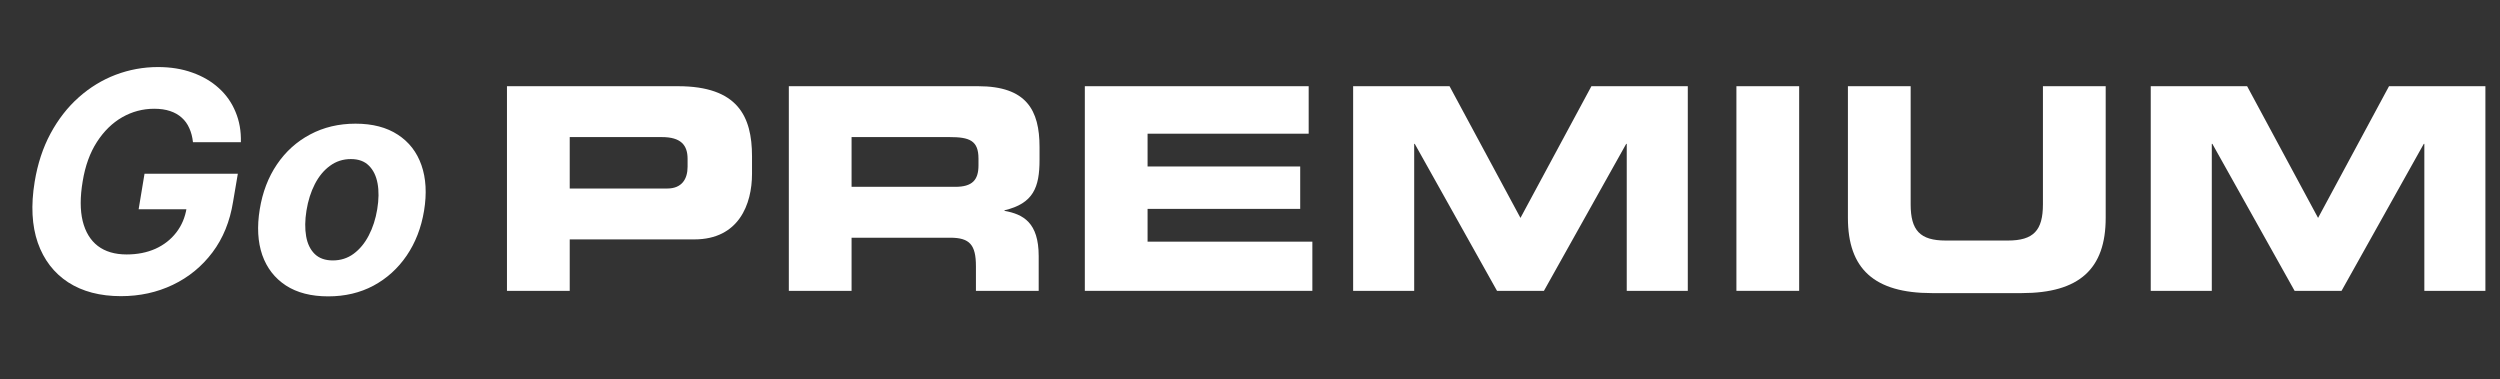
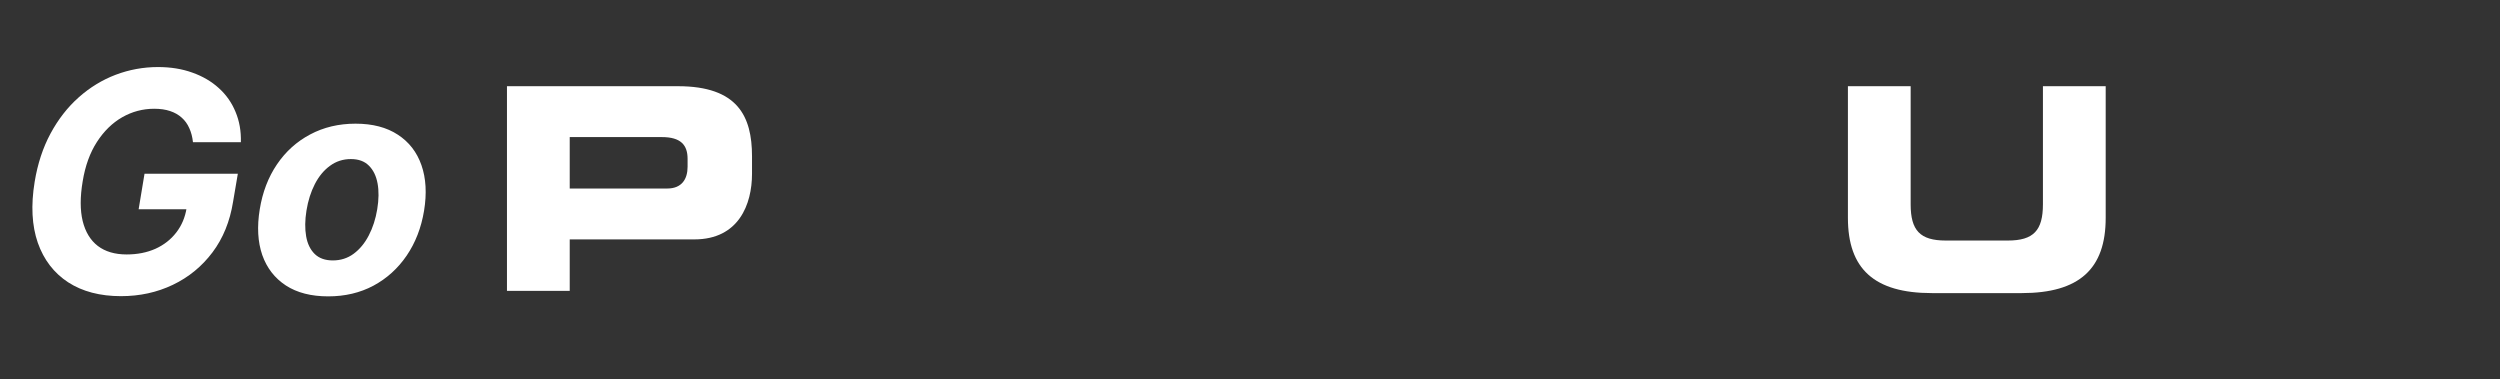
<svg xmlns="http://www.w3.org/2000/svg" width="145" height="22" viewBox="0 0 145 22" fill="none">
  <rect x="0" y="0" width="145" height="22" fill="#333333" stroke="none" />
  <path d="M11.192 8.247C11.159 7.939 11.087 7.668 10.978 7.432C10.872 7.192 10.727 6.99 10.542 6.826C10.357 6.657 10.131 6.529 9.866 6.441C9.601 6.352 9.294 6.308 8.944 6.308C8.283 6.308 7.664 6.472 7.087 6.801C6.515 7.129 6.026 7.607 5.622 8.234C5.218 8.857 4.942 9.619 4.795 10.52C4.643 11.421 4.643 12.188 4.795 12.819C4.951 13.451 5.243 13.933 5.673 14.265C6.106 14.594 6.664 14.758 7.346 14.758C7.965 14.758 8.521 14.649 9.014 14.43C9.506 14.207 9.908 13.893 10.22 13.489C10.536 13.084 10.738 12.607 10.826 12.055L11.369 12.137H8.041L8.382 10.078H13.794L13.517 11.708C13.335 12.844 12.938 13.821 12.323 14.638C11.708 15.455 10.942 16.082 10.024 16.52C9.11 16.958 8.108 17.177 7.018 17.177C5.805 17.177 4.784 16.91 3.955 16.375C3.13 15.836 2.542 15.072 2.193 14.082C1.848 13.089 1.787 11.91 2.01 10.546C2.182 9.497 2.49 8.563 2.932 7.742C3.378 6.916 3.923 6.217 4.567 5.645C5.212 5.072 5.925 4.636 6.708 4.337C7.496 4.039 8.315 3.889 9.165 3.889C9.898 3.889 10.561 3.996 11.155 4.211C11.752 4.422 12.264 4.721 12.689 5.108C13.119 5.495 13.443 5.956 13.662 6.491C13.885 7.022 13.988 7.607 13.971 8.247H11.192ZM19.038 17.189C18.048 17.189 17.229 16.979 16.581 16.558C15.933 16.133 15.476 15.543 15.211 14.79C14.95 14.032 14.901 13.15 15.065 12.143C15.225 11.15 15.558 10.28 16.063 9.535C16.568 8.79 17.21 8.211 17.989 7.798C18.768 7.382 19.646 7.173 20.623 7.173C21.608 7.173 22.425 7.386 23.073 7.811C23.722 8.232 24.179 8.821 24.444 9.579C24.709 10.337 24.76 11.219 24.595 12.226C24.431 13.215 24.094 14.082 23.585 14.828C23.076 15.573 22.433 16.154 21.659 16.57C20.884 16.983 20.01 17.189 19.038 17.189ZM19.303 15.105C19.758 15.105 20.16 14.977 20.509 14.72C20.863 14.459 21.156 14.105 21.387 13.659C21.623 13.209 21.787 12.699 21.88 12.131C21.972 11.571 21.979 11.074 21.899 10.64C21.819 10.203 21.65 9.857 21.393 9.605C21.141 9.352 20.794 9.226 20.351 9.226C19.897 9.226 19.492 9.356 19.139 9.617C18.785 9.874 18.492 10.228 18.261 10.678C18.029 11.129 17.867 11.64 17.775 12.213C17.686 12.769 17.68 13.265 17.756 13.703C17.831 14.137 17.998 14.48 18.255 14.733C18.512 14.981 18.861 15.105 19.303 15.105Z" fill="white" />
-   <path d="M124.743 16.869V5H130.333L134.448 12.639L138.563 5H144.153V16.869H140.612V8.344H140.579L135.809 16.869H133.087L128.317 8.344H128.284V16.869H124.743Z" fill="white" />
  <path d="M107.179 12.639V5H110.818V11.852C110.818 13.361 111.359 13.951 112.851 13.951H116.457C117.949 13.951 118.49 13.361 118.49 11.852V5H122.13V12.639C122.13 15.59 120.605 17 117.261 17H112.048C108.703 17 107.179 15.59 107.179 12.639Z" fill="white" />
-   <path d="M100.712 16.869V5H104.351V16.869H100.712Z" fill="white" />
-   <path d="M78.482 16.869V5H84.073L88.187 12.639L92.302 5H97.892V16.869H94.351V8.344H94.319L89.548 16.869H86.827L82.056 8.344H82.023V16.869H78.482Z" fill="white" />
-   <path d="M62.92 16.869V5H75.903V7.754H66.559V9.656H75.412V12.115H66.559V14.016H76.117V16.869H62.92Z" fill="white" />
-   <path d="M49.391 7.951V10.836H55.408C56.391 10.836 56.752 10.443 56.752 9.59V9.197C56.752 8.148 56.227 7.951 55.08 7.951H49.391ZM45.752 16.869V5H56.736C59.539 5 60.293 6.393 60.293 8.525V9.279C60.293 10.869 59.932 11.803 58.26 12.197V12.229C59.342 12.426 60.244 12.902 60.244 14.852V16.869H56.604V15.443C56.604 14.197 56.244 13.787 55.113 13.787H49.391V16.869H45.752Z" fill="white" />
  <path d="M29.404 16.869V5H39.322C42.781 5 43.617 6.738 43.617 9.066V10.082C43.617 11.852 42.847 13.885 40.273 13.885H33.044V16.869H29.404ZM33.044 7.951V10.934H38.699C39.552 10.934 39.88 10.377 39.88 9.672V9.213C39.88 8.41 39.486 7.951 38.388 7.951H33.044Z" fill="white" />
</svg>